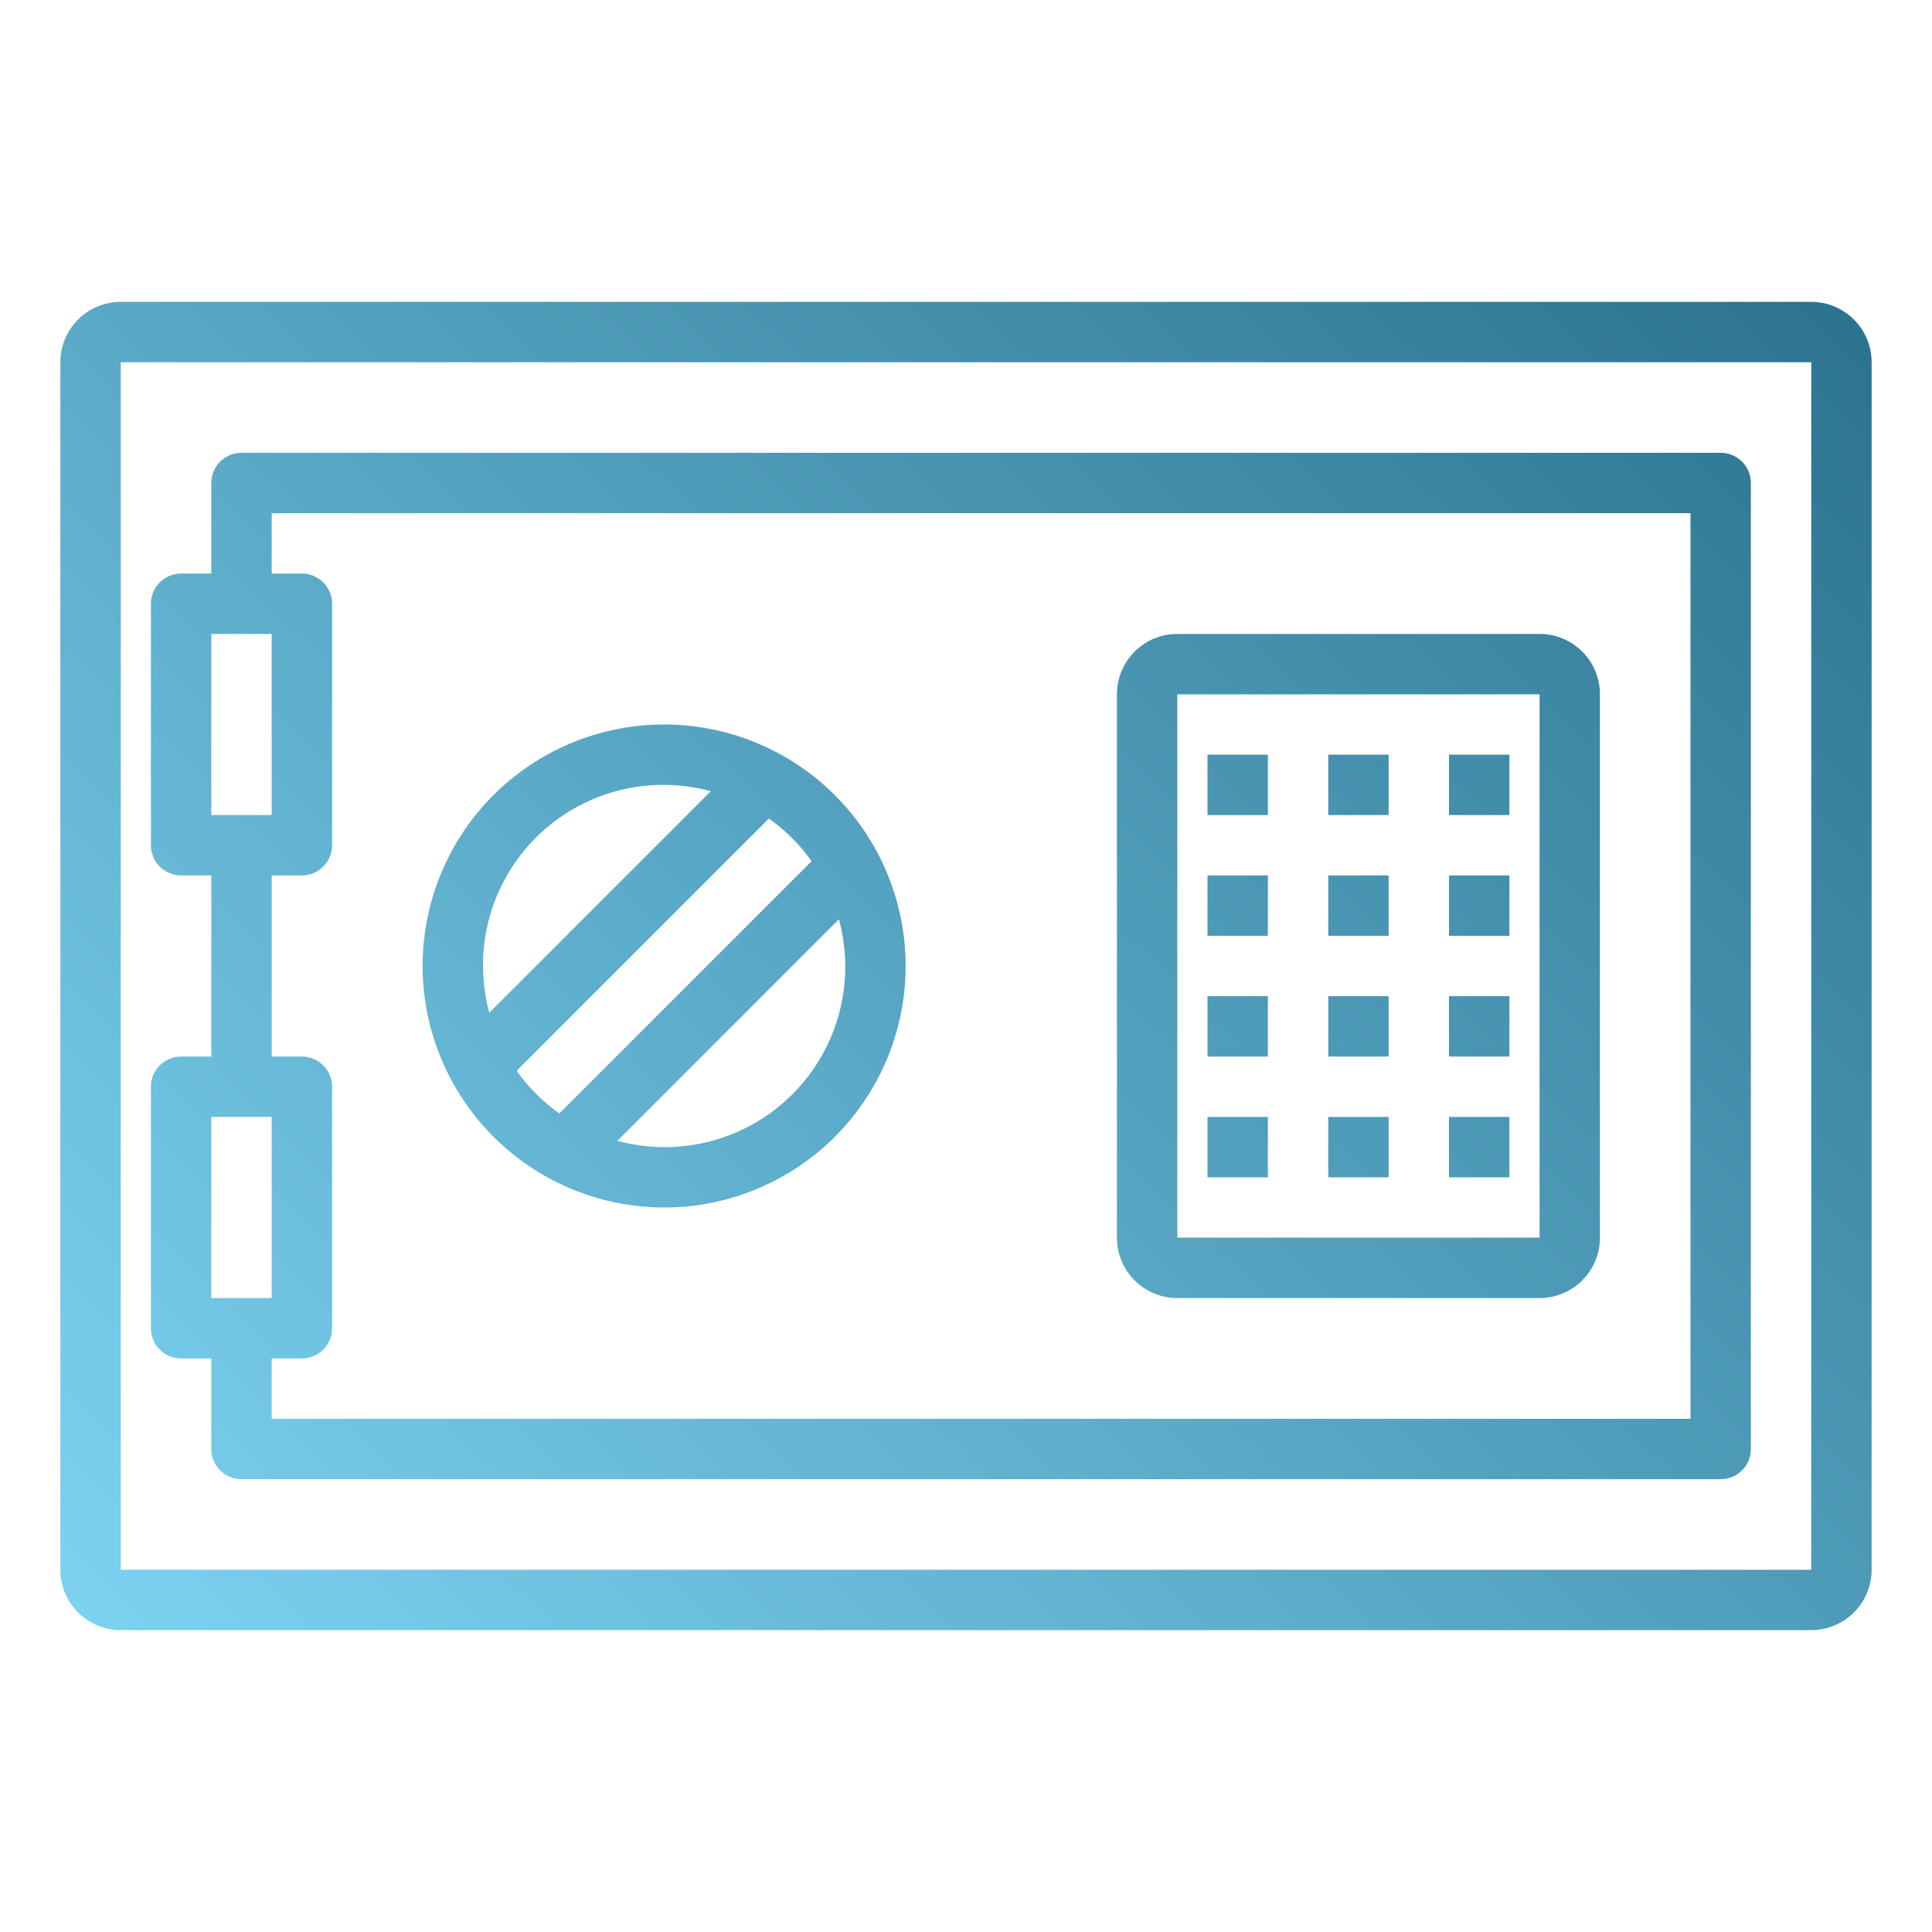
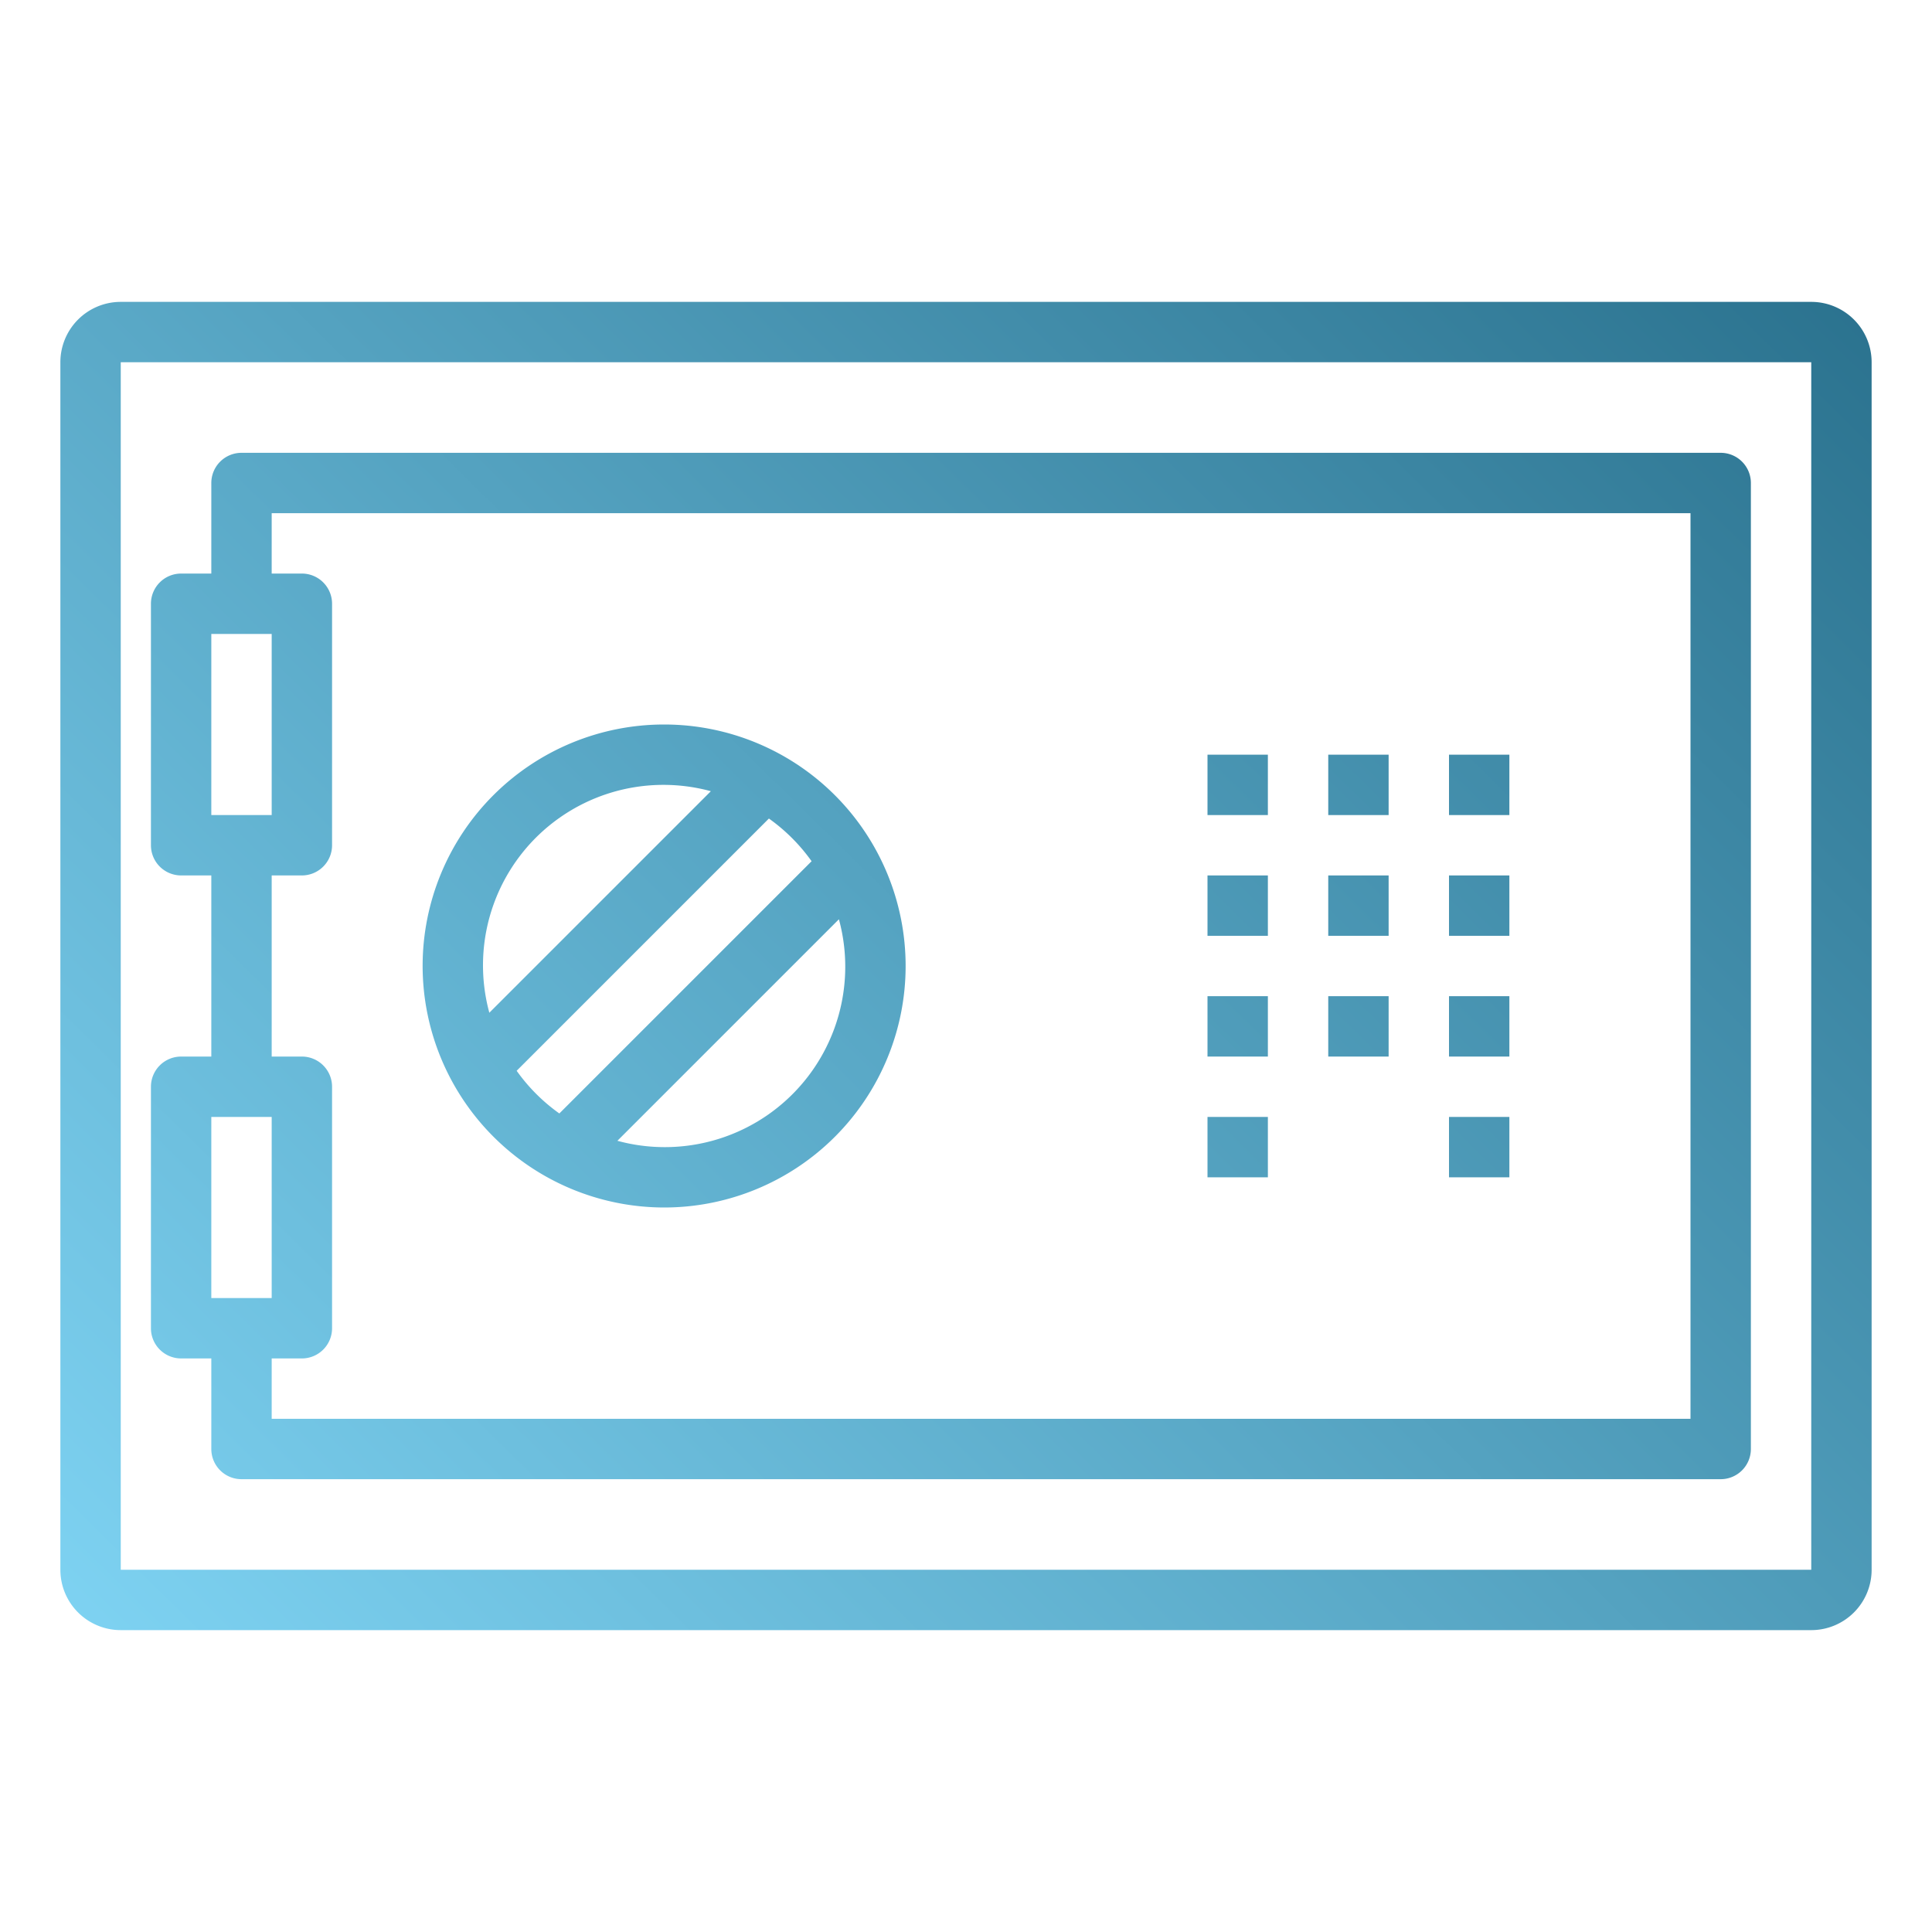
<svg xmlns="http://www.w3.org/2000/svg" xmlns:xlink="http://www.w3.org/1999/xlink" viewBox="0 0 64 64" id="SafetyBox">
  <defs>
    <linearGradient id="a" x1=".786" x2="63.084" y1="63.726" y2=".406" gradientUnits="userSpaceOnUse">
      <stop offset="0" stop-color="#87ddfd" class="stopColorfff200 svgShape" />
      <stop offset="1" stop-color="#226884" class="stopColorcd118c svgShape" />
    </linearGradient>
    <linearGradient id="b" x1="1.04" x2="63.338" y1="63.976" y2=".657" xlink:href="#a" />
    <linearGradient id="c" x1="7.392" x2="69.69" y1="70.225" y2="6.906" xlink:href="#a" />
    <linearGradient id="d" x1="2.36" x2="64.657" y1="65.274" y2="1.955" xlink:href="#a" />
    <linearGradient id="e" x1="4.392" x2="66.69" y1="67.274" y2="3.954" xlink:href="#a" />
    <linearGradient id="f" x1="6.425" x2="68.723" y1="69.273" y2="5.954" xlink:href="#a" />
    <linearGradient id="g" x1="4.359" x2="66.657" y1="67.241" y2="3.922" xlink:href="#a" />
    <linearGradient id="h" x1="6.392" x2="68.69" y1="69.241" y2="5.922" xlink:href="#a" />
    <linearGradient id="i" x1="8.424" x2="70.722" y1="71.241" y2="7.922" xlink:href="#a" />
    <linearGradient id="j" x1="6.359" x2="68.657" y1="69.209" y2="5.89" xlink:href="#a" />
    <linearGradient id="k" x1="8.392" x2="70.689" y1="71.209" y2="7.889" xlink:href="#a" />
    <linearGradient id="l" x1="10.424" x2="72.722" y1="73.208" y2="9.889" xlink:href="#a" />
    <linearGradient id="m" x1="8.359" x2="70.657" y1="71.176" y2="7.857" xlink:href="#a" />
    <linearGradient id="n" x1="10.391" x2="72.689" y1="73.176" y2="9.857" xlink:href="#a" />
    <linearGradient id="o" x1="12.424" x2="74.722" y1="75.176" y2="11.857" xlink:href="#a" />
    <linearGradient id="p" x1="-4.295" x2="58.003" y1="58.726" y2="-4.593" xlink:href="#a" />
  </defs>
  <path fill="url(#a)" d="M60 10H4a2 2 0 0 0-2 2v40a2 2 0 0 0 2 2h56a2 2 0 0 0 2-2V12a2 2 0 0 0-2-2ZM4 52V12h56v40Z" />
  <path fill="url(#b)" d="M57 15H8a1 1 0 0 0-1 1v3H6a1 1 0 0 0-1 1v8a1 1 0 0 0 1 1h1v6H6a1 1 0 0 0-1 1v8a1 1 0 0 0 1 1h1v3a1 1 0 0 0 1 1h49a1 1 0 0 0 1-1V16a1 1 0 0 0-1-1ZM7 21h2v6H7Zm0 16h2v6H7Zm49 10H9v-2h1a1 1 0 0 0 1-1v-8a1 1 0 0 0-1-1H9v-6h1a1 1 0 0 0 1-1v-8a1 1 0 0 0-1-1H9v-2h47Z" />
-   <path fill="url(#c)" d="M39 43h12a2 2 0 0 0 2-2V23a2 2 0 0 0-2-2H39a2 2 0 0 0-2 2v18a2 2 0 0 0 2 2Zm0-20h12v18H39Z" />
  <path fill="url(#d)" d="M40 25h2v2h-2z" />
  <path fill="url(#e)" d="M44 25h2v2h-2z" />
  <path fill="url(#f)" d="M48 25h2v2h-2z" />
  <path fill="url(#g)" d="M40 29h2v2h-2z" />
  <path fill="url(#h)" d="M44 29h2v2h-2z" />
  <path fill="url(#i)" d="M48 29h2v2h-2z" />
  <path fill="url(#j)" d="M40 33h2v2h-2z" />
  <path fill="url(#k)" d="M44 33h2v2h-2z" />
  <path fill="url(#l)" d="M48 33h2v2h-2z" />
  <path fill="url(#m)" d="M40 37h2v2h-2z" />
-   <path fill="url(#n)" d="M44 37h2v2h-2z" />
  <path fill="url(#o)" d="M48 37h2v2h-2z" />
  <path fill="url(#p)" d="M22 40a8 8 0 1 0-8-8 8.009 8.009 0 0 0 8 8Zm0-2a5.95 5.95 0 0 1-1.548-.21l7.338-7.338A5.977 5.977 0 0 1 22 38Zm4.885-9.471-8.356 8.356a6.007 6.007 0 0 1-1.414-1.414l8.356-8.356a6.007 6.007 0 0 1 1.414 1.414ZM22 26a5.95 5.95 0 0 1 1.548.21l-7.338 7.338A5.977 5.977 0 0 1 22 26Z" />
</svg>